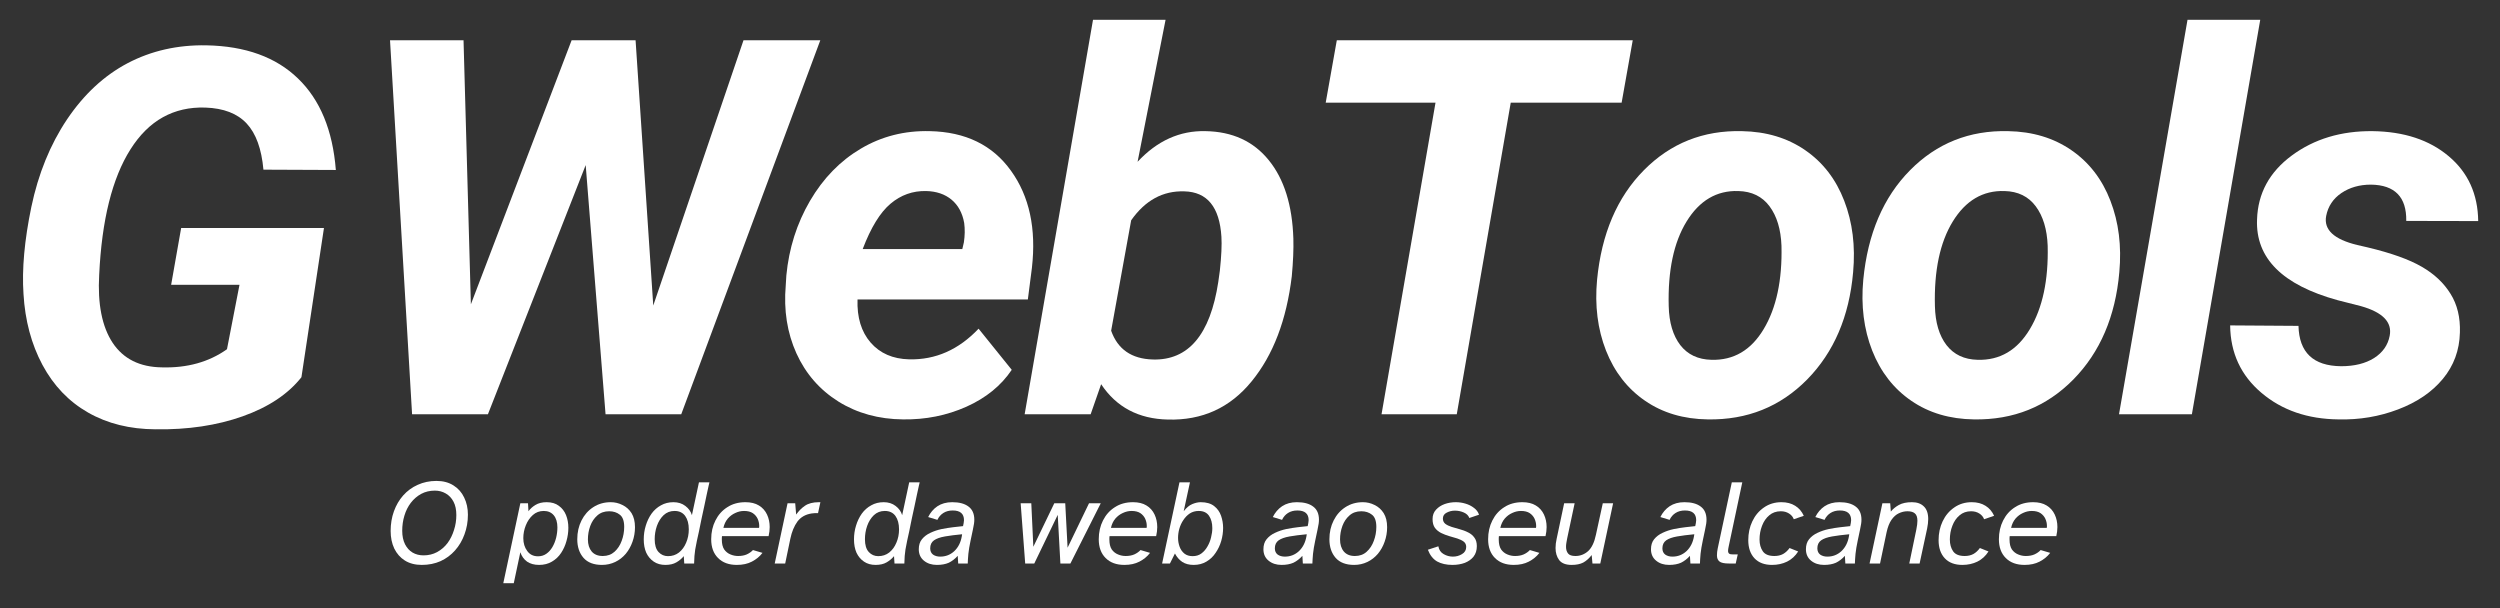
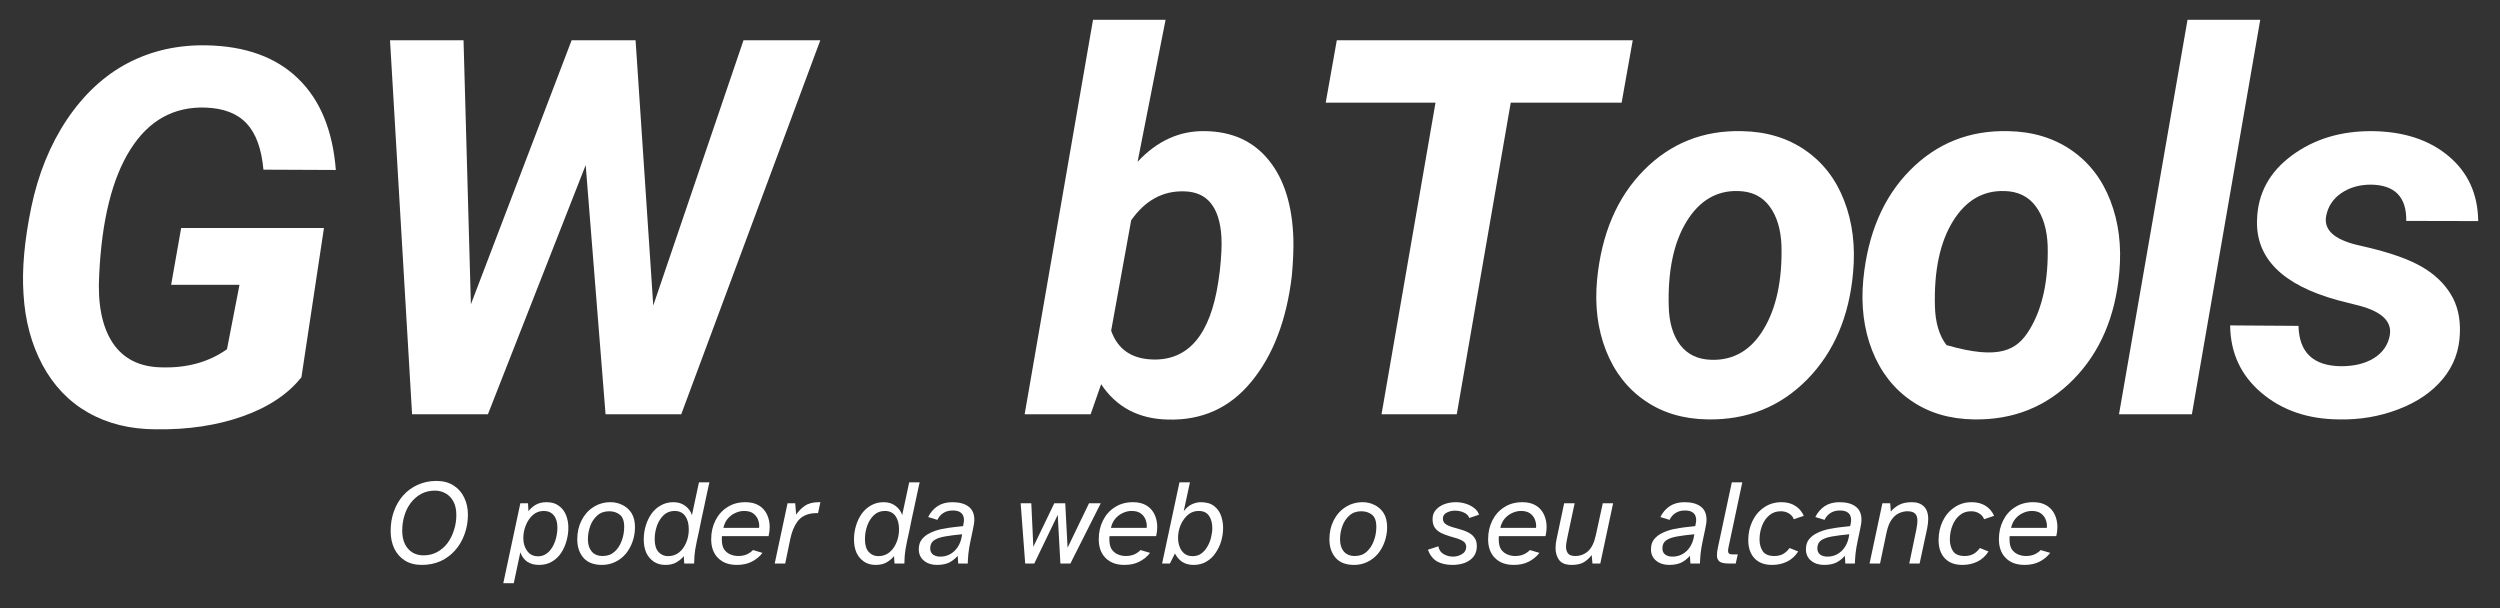
<svg xmlns="http://www.w3.org/2000/svg" width="333" height="81" viewBox="0 0 333 81" fill="none">
  <rect x="0" y="0" width="333" height="81" fill="#333333" stroke="none" />
  <path d="M40.151 50.245C38.37 52.495 35.76 54.235 32.318 55.454C28.885 56.672 25.016 57.251 20.713 57.183C17.307 57.167 14.318 56.428 11.734 54.954C9.161 53.485 7.135 51.365 5.651 48.599C4.177 45.839 3.338 42.693 3.13 39.162C2.906 35.87 3.255 32.011 4.172 27.579C5.099 23.151 6.682 19.261 8.922 15.912C11.172 12.568 13.864 10.068 17.005 8.412C20.156 6.761 23.651 5.969 27.484 6.037C32.693 6.136 36.76 7.61 39.693 10.454C42.635 13.287 44.318 17.349 44.734 22.641L35.089 22.599C34.839 19.823 34.094 17.776 32.859 16.454C31.62 15.12 29.786 14.412 27.359 14.329C23.135 14.193 19.807 16.047 17.38 19.891C14.948 23.724 13.557 29.297 13.213 36.599C12.989 40.49 13.588 43.511 15.005 45.662C16.432 47.803 18.614 48.891 21.547 48.933C24.932 49.032 27.828 48.224 30.234 46.516L31.901 37.933H22.797L24.13 30.37H43.151L40.151 50.245Z" fill="white" />
  <path d="M87.014 40.697L99.034 5.364H109.264L90.743 55.176H80.659L78.014 21.989L64.993 55.176H54.889L51.951 5.364H61.743L62.722 40.531L76.139 5.364H84.659L87.014 40.697Z" fill="white" />
-   <path d="M120.285 55.864C117.045 55.833 114.18 55.046 111.68 53.489C109.18 51.921 107.311 49.776 106.076 47.051C104.852 44.333 104.378 41.322 104.66 38.031L104.743 36.676C105.087 33.067 106.139 29.76 107.889 26.76C109.649 23.749 111.91 21.427 114.66 19.802C117.42 18.166 120.483 17.385 123.847 17.468C128.608 17.567 132.212 19.322 134.66 22.739C137.118 26.145 138.045 30.458 137.451 35.676L136.91 39.885H114.222C114.139 42.276 114.722 44.192 115.972 45.635C117.222 47.067 118.93 47.812 121.097 47.864C124.608 47.947 127.691 46.588 130.347 43.781L134.764 49.26C133.358 51.359 131.347 52.999 128.722 54.176C126.108 55.343 123.295 55.906 120.285 55.864ZM123.368 25.447C121.587 25.406 120.003 25.968 118.618 27.135C117.243 28.291 116.003 30.302 114.91 33.176H128.18L128.389 32.281C128.524 31.38 128.54 30.52 128.43 29.697C128.191 28.364 127.628 27.333 126.743 26.593C125.852 25.859 124.727 25.479 123.368 25.447Z" fill="white" />
  <path d="M172.068 36.781C171.37 42.614 169.589 47.291 166.714 50.801C163.849 54.317 160.135 56.01 155.568 55.885C151.661 55.801 148.698 54.234 146.672 51.176L145.276 55.176H136.484L145.589 2.635H155.255L151.526 21.551C154.135 18.749 157.151 17.385 160.568 17.468C164.151 17.525 166.964 18.817 169.005 21.343C171.047 23.859 172.135 27.338 172.276 31.781C172.318 33.197 172.245 34.864 172.068 36.781ZM162.484 36.051C162.693 34.109 162.76 32.603 162.693 31.531C162.443 27.572 160.797 25.562 157.755 25.489C154.906 25.395 152.547 26.676 150.672 29.343L148.005 44.051C148.88 46.525 150.724 47.801 153.547 47.885C158.297 48.025 161.203 44.583 162.276 37.551L162.484 36.051Z" fill="white" />
  <path d="M216.001 13.677H201.23L194.042 55.176H184.021L191.209 13.677H176.584L178.063 5.364H217.48L216.001 13.677Z" fill="white" />
  <path d="M232.023 17.468C235.283 17.526 238.095 18.375 240.46 20.01C242.819 21.635 244.549 23.88 245.648 26.739C246.757 29.604 247.153 32.776 246.835 36.26C246.319 42.151 244.278 46.916 240.71 50.551C237.137 54.176 232.731 55.947 227.481 55.864C224.257 55.822 221.47 54.999 219.127 53.385C216.778 51.776 215.043 49.546 213.918 46.697C212.804 43.854 212.408 40.708 212.731 37.26C213.325 31.135 215.403 26.276 218.96 22.677C222.512 19.083 226.866 17.343 232.023 17.468ZM222.273 40.781C222.325 42.963 222.84 44.692 223.814 45.968C224.799 47.234 226.179 47.885 227.96 47.926C230.918 48.01 233.236 46.651 234.918 43.843C236.611 41.026 237.403 37.322 237.293 32.739C237.21 30.546 236.679 28.796 235.71 27.489C234.736 26.171 233.345 25.489 231.543 25.447C228.668 25.354 226.366 26.708 224.648 29.51C222.939 32.301 222.148 36.062 222.273 40.781Z" fill="white" />
-   <path d="M267.481 17.468C270.741 17.526 273.553 18.375 275.918 20.01C278.277 21.635 280.007 23.88 281.106 26.739C282.215 29.604 282.611 32.776 282.293 36.26C281.777 42.151 279.736 46.916 276.168 50.551C272.595 54.176 268.189 55.947 262.939 55.864C259.715 55.822 256.928 54.999 254.585 53.385C252.236 51.776 250.501 49.546 249.376 46.697C248.262 43.854 247.866 40.708 248.189 37.26C248.783 31.135 250.861 26.276 254.418 22.677C257.97 19.083 262.324 17.343 267.481 17.468ZM257.731 40.781C257.783 42.963 258.298 44.692 259.272 45.968C260.257 47.234 261.637 47.885 263.418 47.926C266.376 48.01 268.694 46.651 270.376 43.843C272.069 41.026 272.861 37.322 272.751 32.739C272.668 30.546 272.137 28.796 271.168 27.489C270.194 26.171 268.803 25.489 267.001 25.447C264.126 25.354 261.824 26.708 260.106 29.51C258.397 32.301 257.606 36.062 257.731 40.781Z" fill="white" />
+   <path d="M267.481 17.468C270.741 17.526 273.553 18.375 275.918 20.01C278.277 21.635 280.007 23.88 281.106 26.739C282.215 29.604 282.611 32.776 282.293 36.26C281.777 42.151 279.736 46.916 276.168 50.551C272.595 54.176 268.189 55.947 262.939 55.864C259.715 55.822 256.928 54.999 254.585 53.385C252.236 51.776 250.501 49.546 249.376 46.697C248.262 43.854 247.866 40.708 248.189 37.26C248.783 31.135 250.861 26.276 254.418 22.677C257.97 19.083 262.324 17.343 267.481 17.468ZM257.731 40.781C257.783 42.963 258.298 44.692 259.272 45.968C266.376 48.01 268.694 46.651 270.376 43.843C272.069 41.026 272.861 37.322 272.751 32.739C272.668 30.546 272.137 28.796 271.168 27.489C270.194 26.171 268.803 25.489 267.001 25.447C264.126 25.354 261.824 26.708 260.106 29.51C258.397 32.301 257.606 36.062 257.731 40.781Z" fill="white" />
  <path d="M291.96 55.176H282.252L291.377 2.635H301.064L291.96 55.176Z" fill="white" />
  <path d="M318.305 44.739C318.664 42.921 317.393 41.604 314.492 40.781L311.388 39.989C304.013 37.963 300.43 34.38 300.638 29.239C300.747 25.755 302.289 22.916 305.263 20.718C308.247 18.51 311.836 17.427 316.034 17.468C320.211 17.526 323.586 18.635 326.159 20.802C328.742 22.968 330.055 25.854 330.096 29.447L320.513 29.427C320.565 26.249 318.997 24.635 315.805 24.593C314.289 24.593 312.977 24.968 311.867 25.718C310.768 26.468 310.096 27.484 309.846 28.76C309.497 30.593 310.878 31.885 313.992 32.635L315.346 32.947C318.497 33.697 320.909 34.562 322.576 35.531C324.242 36.489 325.518 37.692 326.409 39.135C327.31 40.567 327.727 42.291 327.659 44.301C327.602 46.651 326.846 48.708 325.388 50.468C323.94 52.218 321.956 53.572 319.43 54.531C316.914 55.489 314.268 55.932 311.492 55.864C307.378 55.822 303.956 54.645 301.221 52.322C298.482 50.005 297.096 47.01 297.055 43.343L306.159 43.406C306.242 46.947 308.128 48.739 311.826 48.781C313.602 48.781 315.065 48.421 316.221 47.697C317.372 46.963 318.065 45.979 318.305 44.739Z" fill="white" />
  <path d="M56.18 75.246C55.305 75.246 54.555 75.053 53.93 74.663C53.315 74.277 52.847 73.741 52.513 73.059C52.19 72.366 52.034 71.59 52.034 70.725C52.034 69.783 52.18 68.908 52.472 68.1C52.763 67.298 53.17 66.595 53.701 65.996C54.242 65.387 54.888 64.913 55.638 64.579C56.388 64.236 57.222 64.059 58.138 64.059C59.024 64.059 59.784 64.262 60.409 64.663C61.034 65.053 61.503 65.59 61.826 66.267C62.159 66.949 62.326 67.715 62.326 68.559C62.326 69.491 62.17 70.366 61.867 71.184C61.576 71.991 61.159 72.699 60.617 73.309C60.076 73.923 59.43 74.402 58.68 74.746C57.93 75.079 57.097 75.246 56.18 75.246ZM56.409 73.975C57.076 73.975 57.68 73.829 58.222 73.538C58.774 73.236 59.242 72.829 59.617 72.329C59.992 71.819 60.274 71.241 60.472 70.6C60.68 69.965 60.784 69.298 60.784 68.6C60.784 67.892 60.659 67.303 60.409 66.829C60.159 66.345 59.81 65.975 59.367 65.725C58.935 65.475 58.456 65.35 57.93 65.35C57.248 65.35 56.638 65.496 56.097 65.788C55.565 66.079 55.107 66.475 54.722 66.975C54.347 67.465 54.06 68.033 53.867 68.684C53.67 69.324 53.576 69.996 53.576 70.704C53.576 71.402 53.701 71.996 53.951 72.496C54.201 72.986 54.534 73.35 54.951 73.6C55.378 73.85 55.867 73.975 56.409 73.975Z" fill="white" />
  <path d="M67.038 77.684L69.309 67.038H70.33L70.392 68.1C70.611 67.783 70.918 67.507 71.309 67.267C71.71 67.017 72.21 66.892 72.809 66.892C73.476 66.892 74.017 67.053 74.434 67.371C74.861 67.678 75.184 68.09 75.392 68.6C75.601 69.116 75.705 69.684 75.705 70.309C75.705 70.892 75.621 71.475 75.455 72.059C75.299 72.632 75.064 73.158 74.746 73.642C74.424 74.132 74.017 74.517 73.517 74.809C73.028 75.1 72.46 75.246 71.809 75.246C71.168 75.246 70.632 75.1 70.205 74.809C69.788 74.507 69.486 74.09 69.309 73.559L68.434 77.684H67.038ZM71.663 74.1C72.08 74.1 72.444 73.991 72.767 73.767C73.085 73.548 73.356 73.246 73.58 72.871C73.799 72.496 73.965 72.08 74.08 71.621C74.189 71.163 74.246 70.705 74.246 70.246C74.246 69.569 74.085 69.033 73.767 68.642C73.444 68.257 73.002 68.059 72.434 68.059C71.861 68.059 71.377 68.241 70.976 68.6C70.569 68.965 70.257 69.423 70.038 69.975C69.814 70.533 69.705 71.1 69.705 71.684C69.705 72.35 69.877 72.923 70.226 73.392C70.569 73.866 71.049 74.1 71.663 74.1Z" fill="white" />
  <path d="M80.184 75.246C79.101 75.246 78.278 74.934 77.726 74.309C77.169 73.673 76.893 72.845 76.893 71.83C76.893 70.903 77.08 70.069 77.455 69.33C77.83 68.58 78.351 67.991 79.018 67.559C79.695 67.116 80.476 66.892 81.351 66.892C81.903 66.892 82.424 67.017 82.913 67.267C83.413 67.507 83.814 67.866 84.122 68.35C84.424 68.84 84.58 69.465 84.58 70.225C84.58 70.908 84.466 71.553 84.247 72.163C84.038 72.762 83.736 73.298 83.351 73.767C82.96 74.225 82.497 74.59 81.955 74.85C81.413 75.111 80.82 75.246 80.184 75.246ZM80.288 74.059C80.913 74.059 81.434 73.871 81.851 73.496C82.278 73.111 82.601 72.621 82.809 72.038C83.028 71.455 83.143 70.84 83.143 70.184C83.143 69.392 82.945 68.85 82.559 68.559C82.184 68.257 81.71 68.1 81.143 68.1C80.502 68.1 79.976 68.288 79.559 68.663C79.143 69.028 78.83 69.491 78.622 70.059C78.413 70.632 78.309 71.225 78.309 71.85C78.309 72.517 78.476 73.053 78.809 73.455C79.153 73.861 79.648 74.059 80.288 74.059Z" fill="white" />
  <path d="M88.622 75.246C88.023 75.246 87.507 75.1 87.08 74.809C86.648 74.517 86.315 74.121 86.08 73.621C85.856 73.111 85.747 72.517 85.747 71.85C85.747 71.215 85.836 70.6 86.018 70.017C86.195 69.423 86.455 68.887 86.789 68.413C87.132 67.944 87.549 67.574 88.039 67.309C88.523 67.033 89.08 66.892 89.705 66.892C90.33 66.892 90.856 67.059 91.289 67.392C91.731 67.725 92.023 68.137 92.164 68.621L93.101 64.246H94.497C94.497 64.246 94.461 64.392 94.393 64.684C94.336 64.965 94.252 65.345 94.143 65.829C94.044 66.303 93.935 66.829 93.81 67.413C93.685 67.986 93.56 68.559 93.435 69.142C93.32 69.725 93.211 70.277 93.101 70.788C92.987 71.288 92.898 71.699 92.83 72.017C92.773 72.283 92.695 72.678 92.601 73.204C92.518 73.736 92.466 74.35 92.455 75.059H91.143L91.08 74.079C90.799 74.413 90.466 74.694 90.08 74.913C89.705 75.132 89.216 75.246 88.622 75.246ZM88.976 74.079C89.528 74.079 90.018 73.923 90.435 73.6C90.851 73.267 91.169 72.829 91.393 72.288C91.627 71.746 91.747 71.158 91.747 70.517C91.747 69.767 91.586 69.173 91.268 68.725C90.945 68.283 90.476 68.059 89.851 68.059C89.278 68.059 88.794 68.246 88.393 68.621C88.002 68.996 87.705 69.475 87.497 70.059C87.299 70.632 87.205 71.22 87.205 71.829C87.205 72.595 87.377 73.163 87.726 73.538C88.07 73.902 88.487 74.079 88.976 74.079Z" fill="white" />
  <path d="M98.148 75.246C97.091 75.246 96.257 74.944 95.648 74.33C95.034 73.72 94.731 72.887 94.731 71.83C94.731 70.903 94.919 70.069 95.294 69.33C95.669 68.58 96.195 67.991 96.877 67.559C97.554 67.116 98.362 66.892 99.294 66.892C100.013 66.892 100.612 67.038 101.086 67.33C101.57 67.621 101.929 68.028 102.169 68.538C102.403 69.038 102.523 69.595 102.523 70.205C102.523 70.595 102.471 70.996 102.377 71.413H96.169C96.153 71.496 96.148 71.574 96.148 71.642C96.148 71.715 96.148 71.788 96.148 71.871C96.148 72.428 96.252 72.866 96.461 73.184C96.679 73.491 96.961 73.715 97.294 73.85C97.627 73.991 97.966 74.059 98.315 74.059C98.757 74.059 99.138 73.991 99.461 73.85C99.794 73.699 100.07 73.507 100.294 73.267L101.565 73.642C101.19 74.132 100.716 74.517 100.148 74.809C99.591 75.1 98.924 75.246 98.148 75.246ZM96.356 70.309H101.106C101.117 70.257 101.127 70.205 101.127 70.163C101.127 70.121 101.127 70.08 101.127 70.038C101.127 69.72 101.054 69.408 100.919 69.1C100.778 68.798 100.565 68.548 100.273 68.35C99.981 68.158 99.591 68.059 99.106 68.059C98.7 68.059 98.315 68.153 97.94 68.33C97.565 68.496 97.231 68.746 96.94 69.08C96.659 69.413 96.466 69.824 96.356 70.309Z" fill="white" />
  <path d="M103.192 75.059L104.901 67.038H105.922L106.047 68.538C106.38 68.069 106.765 67.678 107.213 67.371C107.672 67.053 108.297 66.892 109.088 66.892H109.276L108.963 68.35C108.656 68.34 108.369 68.35 108.109 68.392C107.286 68.517 106.656 68.882 106.213 69.475C105.781 70.074 105.468 70.83 105.276 71.746L104.588 75.059H103.192Z" fill="white" />
  <path d="M116.627 75.246C116.028 75.246 115.512 75.1 115.085 74.809C114.653 74.517 114.32 74.121 114.085 73.621C113.861 73.111 113.752 72.517 113.752 71.85C113.752 71.215 113.84 70.6 114.023 70.017C114.2 69.423 114.46 68.887 114.794 68.413C115.137 67.944 115.554 67.574 116.044 67.309C116.528 67.033 117.085 66.892 117.71 66.892C118.335 66.892 118.861 67.059 119.294 67.392C119.736 67.725 120.028 68.137 120.169 68.621L121.106 64.246H122.502C122.502 64.246 122.465 64.392 122.398 64.684C122.34 64.965 122.257 65.345 122.148 65.829C122.049 66.303 121.939 66.829 121.814 67.413C121.689 67.986 121.564 68.559 121.439 69.142C121.325 69.725 121.215 70.277 121.106 70.788C120.992 71.288 120.903 71.699 120.835 72.017C120.778 72.283 120.7 72.678 120.606 73.204C120.523 73.736 120.471 74.35 120.46 75.059H119.148L119.085 74.079C118.804 74.413 118.471 74.694 118.085 74.913C117.71 75.132 117.221 75.246 116.627 75.246ZM116.981 74.079C117.533 74.079 118.023 73.923 118.439 73.6C118.856 73.267 119.174 72.829 119.398 72.288C119.632 71.746 119.752 71.158 119.752 70.517C119.752 69.767 119.59 69.173 119.273 68.725C118.95 68.283 118.481 68.059 117.856 68.059C117.283 68.059 116.799 68.246 116.398 68.621C116.007 68.996 115.71 69.475 115.502 70.059C115.304 70.632 115.21 71.22 115.21 71.829C115.21 72.595 115.382 73.163 115.731 73.538C116.075 73.902 116.492 74.079 116.981 74.079Z" fill="white" />
  <path d="M124.799 75.246C124.101 75.246 123.528 75.059 123.069 74.684C122.611 74.309 122.382 73.803 122.382 73.163C122.382 72.621 122.517 72.178 122.799 71.83C123.09 71.47 123.465 71.184 123.924 70.975C124.382 70.757 124.871 70.59 125.403 70.475C125.944 70.366 126.465 70.283 126.965 70.225C127.476 70.173 127.913 70.121 128.278 70.08C128.319 69.928 128.345 69.788 128.361 69.663C128.387 69.528 128.403 69.403 128.403 69.288C128.403 68.428 127.903 67.996 126.903 67.996C126.413 67.996 125.996 68.111 125.653 68.33C125.304 68.553 125.038 68.861 124.861 69.246L123.632 68.871C123.924 68.278 124.33 67.798 124.861 67.434C125.403 67.074 126.059 66.892 126.84 66.892C127.783 66.892 128.507 67.09 129.007 67.475C129.517 67.85 129.778 68.434 129.778 69.225C129.778 69.408 129.762 69.59 129.736 69.767C129.705 69.949 129.658 70.205 129.59 70.538C129.517 70.871 129.413 71.366 129.278 72.017C129.137 72.684 129.038 73.267 128.986 73.767C128.944 74.257 128.913 74.684 128.903 75.059H127.632L127.569 74.038C127.205 74.444 126.809 74.746 126.382 74.955C125.95 75.147 125.424 75.246 124.799 75.246ZM125.236 74.142C125.955 74.142 126.58 73.903 127.111 73.413C127.637 72.913 127.97 72.257 128.111 71.434L128.153 71.163C127.262 71.246 126.496 71.345 125.861 71.455C125.22 71.569 124.736 71.741 124.403 71.975C124.069 72.215 123.903 72.569 123.903 73.038C123.903 73.403 124.028 73.678 124.278 73.871C124.538 74.053 124.861 74.142 125.236 74.142Z" fill="white" />
  <path d="M136.556 75.059L135.952 67.038H137.369L137.64 72.829L140.431 67.038H141.89L142.202 72.954L145.056 67.038H146.619L142.577 75.059H141.244L140.89 68.579L137.765 75.059H136.556Z" fill="white" />
  <path d="M149.77 75.246C148.713 75.246 147.88 74.944 147.27 74.33C146.656 73.72 146.354 72.887 146.354 71.83C146.354 70.903 146.541 70.069 146.916 69.33C147.291 68.58 147.817 67.991 148.499 67.559C149.176 67.116 149.984 66.892 150.916 66.892C151.635 66.892 152.234 67.038 152.708 67.33C153.192 67.621 153.551 68.028 153.791 68.538C154.025 69.038 154.145 69.595 154.145 70.205C154.145 70.595 154.093 70.996 153.999 71.413H147.791C147.775 71.496 147.77 71.574 147.77 71.642C147.77 71.715 147.77 71.788 147.77 71.871C147.77 72.428 147.874 72.866 148.083 73.184C148.301 73.491 148.583 73.715 148.916 73.85C149.249 73.991 149.588 74.059 149.937 74.059C150.38 74.059 150.76 73.991 151.083 73.85C151.416 73.699 151.692 73.507 151.916 73.267L153.187 73.642C152.812 74.132 152.338 74.517 151.77 74.809C151.213 75.1 150.546 75.246 149.77 75.246ZM147.979 70.309H152.729C152.739 70.257 152.749 70.205 152.749 70.163C152.749 70.121 152.749 70.08 152.749 70.038C152.749 69.72 152.676 69.408 152.541 69.1C152.4 68.798 152.187 68.548 151.895 68.35C151.604 68.158 151.213 68.059 150.729 68.059C150.322 68.059 149.937 68.153 149.562 68.33C149.187 68.496 148.854 68.746 148.562 69.08C148.281 69.413 148.088 69.824 147.979 70.309Z" fill="white" />
  <path d="M159.001 75.246C158.387 75.246 157.882 75.111 157.48 74.85C157.074 74.574 156.751 74.199 156.501 73.725L155.835 75.059H154.793L157.105 64.246H158.501L157.668 68.1C158.027 67.632 158.408 67.309 158.814 67.142C159.215 66.975 159.59 66.892 159.939 66.892C160.699 66.892 161.298 67.069 161.73 67.413C162.158 67.746 162.465 68.178 162.647 68.704C162.824 69.22 162.918 69.757 162.918 70.309C162.918 70.892 162.835 71.475 162.668 72.059C162.501 72.632 162.251 73.158 161.918 73.642C161.595 74.132 161.189 74.517 160.689 74.809C160.199 75.1 159.637 75.246 159.001 75.246ZM158.855 74.079C159.314 74.079 159.699 73.965 160.022 73.725C160.355 73.475 160.626 73.163 160.835 72.788C161.053 72.413 161.215 72.012 161.314 71.579C161.423 71.152 161.48 70.741 161.48 70.35C161.48 69.684 161.335 69.137 161.043 68.704C160.751 68.277 160.293 68.059 159.668 68.059C159.22 68.059 158.824 68.173 158.48 68.392C158.147 68.616 157.861 68.908 157.626 69.267C157.387 69.616 157.21 70.007 157.085 70.434C156.97 70.85 156.918 71.257 156.918 71.642C156.918 72.059 156.986 72.454 157.126 72.829C157.262 73.204 157.48 73.512 157.772 73.746C158.064 73.97 158.423 74.079 158.855 74.079Z" fill="white" />
-   <path d="M170.706 75.246C170.008 75.246 169.435 75.059 168.977 74.684C168.518 74.309 168.289 73.803 168.289 73.163C168.289 72.621 168.424 72.178 168.706 71.83C168.997 71.47 169.372 71.184 169.831 70.975C170.289 70.757 170.779 70.59 171.31 70.475C171.852 70.366 172.372 70.283 172.872 70.225C173.383 70.173 173.82 70.121 174.185 70.08C174.227 69.928 174.253 69.788 174.268 69.663C174.294 69.528 174.31 69.403 174.31 69.288C174.31 68.428 173.81 67.996 172.81 67.996C172.32 67.996 171.904 68.111 171.56 68.33C171.211 68.553 170.945 68.861 170.768 69.246L169.539 68.871C169.831 68.278 170.237 67.798 170.768 67.434C171.31 67.074 171.966 66.892 172.747 66.892C173.69 66.892 174.414 67.09 174.914 67.475C175.424 67.85 175.685 68.434 175.685 69.225C175.685 69.408 175.669 69.59 175.643 69.767C175.612 69.949 175.565 70.205 175.497 70.538C175.424 70.871 175.32 71.366 175.185 72.017C175.044 72.684 174.945 73.267 174.893 73.767C174.852 74.257 174.82 74.684 174.81 75.059H173.539L173.477 74.038C173.112 74.444 172.716 74.746 172.289 74.955C171.857 75.147 171.331 75.246 170.706 75.246ZM171.143 74.142C171.862 74.142 172.487 73.903 173.018 73.413C173.544 72.913 173.878 72.257 174.018 71.434L174.06 71.163C173.169 71.246 172.404 71.345 171.768 71.455C171.128 71.569 170.643 71.741 170.31 71.975C169.977 72.215 169.81 72.569 169.81 73.038C169.81 73.403 169.935 73.678 170.185 73.871C170.445 74.053 170.768 74.142 171.143 74.142Z" fill="white" />
  <path d="M180.369 75.246C179.285 75.246 178.463 74.934 177.91 74.309C177.353 73.673 177.077 72.845 177.077 71.83C177.077 70.903 177.265 70.069 177.64 69.33C178.015 68.58 178.535 67.991 179.202 67.559C179.879 67.116 180.66 66.892 181.535 66.892C182.088 66.892 182.608 67.017 183.098 67.267C183.598 67.507 183.999 67.866 184.306 68.35C184.608 68.84 184.765 69.465 184.765 70.225C184.765 70.908 184.65 71.553 184.431 72.163C184.223 72.762 183.921 73.298 183.535 73.767C183.145 74.225 182.681 74.59 182.14 74.85C181.598 75.111 181.004 75.246 180.369 75.246ZM180.473 74.059C181.098 74.059 181.619 73.871 182.035 73.496C182.463 73.111 182.785 72.621 182.994 72.038C183.213 71.455 183.327 70.84 183.327 70.184C183.327 69.392 183.129 68.85 182.744 68.559C182.369 68.257 181.895 68.1 181.327 68.1C180.687 68.1 180.16 68.288 179.744 68.663C179.327 69.028 179.015 69.491 178.806 70.059C178.598 70.632 178.494 71.225 178.494 71.85C178.494 72.517 178.66 73.053 178.994 73.455C179.338 73.861 179.832 74.059 180.473 74.059Z" fill="white" />
  <path d="M193.464 75.246C192.657 75.246 191.975 75.09 191.423 74.788C190.881 74.47 190.469 73.949 190.193 73.225L191.589 72.767C191.673 73.241 191.907 73.59 192.298 73.809C192.683 74.033 193.094 74.142 193.527 74.142C193.969 74.142 194.37 74.033 194.735 73.809C195.11 73.59 195.298 73.267 195.298 72.85C195.298 72.548 195.183 72.309 194.964 72.142C194.74 71.975 194.454 71.84 194.11 71.725C193.777 71.616 193.423 71.512 193.048 71.413C192.673 71.303 192.308 71.163 191.964 70.996C191.631 70.83 191.35 70.6 191.131 70.309C190.923 70.017 190.818 69.632 190.818 69.142C190.818 68.642 190.969 68.225 191.277 67.892C191.579 67.559 191.964 67.309 192.423 67.142C192.891 66.975 193.386 66.892 193.902 66.892C194.344 66.892 194.777 66.955 195.193 67.08C195.62 67.205 195.995 67.392 196.318 67.642C196.652 67.882 196.881 68.184 197.006 68.559L195.714 68.996C195.6 68.678 195.36 68.434 194.985 68.267C194.61 68.1 194.214 68.017 193.798 68.017C193.391 68.017 193.027 68.111 192.693 68.288C192.36 68.455 192.193 68.72 192.193 69.08C192.193 69.361 192.298 69.59 192.506 69.767C192.725 69.934 193.011 70.074 193.36 70.184C193.704 70.283 194.068 70.387 194.443 70.496C194.829 70.595 195.199 70.736 195.548 70.913C195.891 71.08 196.173 71.309 196.381 71.6C196.6 71.882 196.714 72.262 196.714 72.746C196.714 73.303 196.568 73.767 196.277 74.142C195.985 74.507 195.594 74.783 195.11 74.975C194.62 75.153 194.074 75.246 193.464 75.246Z" fill="white" />
  <path d="M201.634 75.246C200.577 75.246 199.744 74.944 199.134 74.33C198.52 73.72 198.218 72.887 198.218 71.83C198.218 70.903 198.405 70.069 198.78 69.33C199.155 68.58 199.681 67.991 200.364 67.559C201.041 67.116 201.848 66.892 202.78 66.892C203.499 66.892 204.098 67.038 204.572 67.33C205.056 67.621 205.416 68.028 205.655 68.538C205.89 69.038 206.009 69.595 206.009 70.205C206.009 70.595 205.957 70.996 205.864 71.413H199.655C199.64 71.496 199.634 71.574 199.634 71.642C199.634 71.715 199.634 71.788 199.634 71.871C199.634 72.428 199.739 72.866 199.947 73.184C200.166 73.491 200.447 73.715 200.78 73.85C201.114 73.991 201.452 74.059 201.801 74.059C202.244 74.059 202.624 73.991 202.947 73.85C203.28 73.699 203.556 73.507 203.78 73.267L205.051 73.642C204.676 74.132 204.202 74.517 203.634 74.809C203.077 75.1 202.41 75.246 201.634 75.246ZM199.843 70.309H204.593C204.603 70.257 204.614 70.205 204.614 70.163C204.614 70.121 204.614 70.08 204.614 70.038C204.614 69.72 204.541 69.408 204.405 69.1C204.265 68.798 204.051 68.548 203.759 68.35C203.468 68.158 203.077 68.059 202.593 68.059C202.187 68.059 201.801 68.153 201.426 68.33C201.051 68.496 200.718 68.746 200.426 69.08C200.145 69.413 199.952 69.824 199.843 70.309Z" fill="white" />
  <path d="M209.345 75.246C208.564 75.246 208.012 75.033 207.678 74.6C207.355 74.158 207.199 73.621 207.199 72.996C207.199 72.611 207.246 72.199 207.345 71.767L208.345 67.038H209.741L208.741 71.746C208.699 71.944 208.663 72.137 208.637 72.329C208.605 72.512 208.595 72.684 208.595 72.85C208.595 73.199 208.684 73.491 208.866 73.725C209.043 73.949 209.371 74.059 209.845 74.059C210.48 74.059 211.043 73.845 211.533 73.413C212.017 72.97 212.366 72.246 212.574 71.246L213.491 67.038H214.866L213.158 75.059H212.116L212.012 73.934C211.663 74.382 211.288 74.715 210.887 74.934C210.48 75.142 209.97 75.246 209.345 75.246Z" fill="white" />
  <path d="M222.328 75.246C221.63 75.246 221.057 75.059 220.599 74.684C220.14 74.309 219.911 73.803 219.911 73.163C219.911 72.621 220.047 72.178 220.328 71.83C220.619 71.47 220.994 71.184 221.453 70.975C221.911 70.757 222.401 70.59 222.932 70.475C223.474 70.366 223.994 70.283 224.494 70.225C225.005 70.173 225.442 70.121 225.807 70.08C225.849 69.928 225.875 69.788 225.89 69.663C225.916 69.528 225.932 69.403 225.932 69.288C225.932 68.428 225.432 67.996 224.432 67.996C223.942 67.996 223.526 68.111 223.182 68.33C222.833 68.553 222.567 68.861 222.39 69.246L221.161 68.871C221.453 68.278 221.859 67.798 222.39 67.434C222.932 67.074 223.588 66.892 224.369 66.892C225.312 66.892 226.036 67.09 226.536 67.475C227.047 67.85 227.307 68.434 227.307 69.225C227.307 69.408 227.291 69.59 227.265 69.767C227.234 69.949 227.187 70.205 227.119 70.538C227.047 70.871 226.942 71.366 226.807 72.017C226.666 72.684 226.567 73.267 226.515 73.767C226.474 74.257 226.442 74.684 226.432 75.059H225.161L225.099 74.038C224.734 74.444 224.338 74.746 223.911 74.955C223.479 75.147 222.953 75.246 222.328 75.246ZM222.765 74.142C223.484 74.142 224.109 73.903 224.64 73.413C225.166 72.913 225.5 72.257 225.64 71.434L225.682 71.163C224.791 71.246 224.026 71.345 223.39 71.455C222.75 71.569 222.265 71.741 221.932 71.975C221.599 72.215 221.432 72.569 221.432 73.038C221.432 73.403 221.557 73.678 221.807 73.871C222.067 74.053 222.39 74.142 222.765 74.142Z" fill="white" />
  <path d="M230.302 75.059C229.677 75.059 229.25 74.97 229.032 74.788C228.808 74.611 228.698 74.34 228.698 73.975C228.698 73.684 228.729 73.371 228.802 73.038L230.677 64.246H232.073L230.261 72.788C230.229 72.913 230.209 73.027 230.198 73.121C230.183 73.22 230.177 73.303 230.177 73.371C230.177 73.538 230.224 73.663 230.323 73.746C230.417 73.819 230.599 73.85 230.865 73.85H231.469L231.198 75.059H230.302Z" fill="white" />
  <path d="M236.037 75.246C235.037 75.246 234.256 74.955 233.703 74.371C233.146 73.778 232.87 72.97 232.87 71.955C232.87 71.038 233.047 70.199 233.412 69.434C233.771 68.673 234.287 68.059 234.953 67.6C235.62 67.132 236.396 66.892 237.287 66.892C238.006 66.892 238.62 67.053 239.12 67.371C239.62 67.678 240 68.121 240.266 68.705L238.933 69.163C238.818 68.845 238.604 68.59 238.287 68.392C237.979 68.199 237.62 68.1 237.203 68.1C236.589 68.1 236.078 68.283 235.662 68.642C235.245 68.991 234.922 69.455 234.703 70.038C234.479 70.611 234.37 71.22 234.37 71.871C234.37 72.486 234.516 73.007 234.808 73.434C235.099 73.85 235.61 74.059 236.349 74.059C236.792 74.059 237.183 73.97 237.516 73.788C237.849 73.595 238.131 73.33 238.37 72.996L239.516 73.455C239.141 74.053 238.646 74.507 238.037 74.809C237.438 75.1 236.771 75.246 236.037 75.246Z" fill="white" />
  <path d="M242.966 75.246C242.269 75.246 241.696 75.059 241.237 74.684C240.779 74.309 240.55 73.803 240.55 73.163C240.55 72.621 240.685 72.178 240.966 71.83C241.258 71.47 241.633 71.184 242.091 70.975C242.55 70.757 243.039 70.59 243.571 70.475C244.112 70.366 244.633 70.283 245.133 70.225C245.644 70.173 246.081 70.121 246.446 70.08C246.487 69.928 246.513 69.788 246.529 69.663C246.555 69.528 246.571 69.403 246.571 69.288C246.571 68.428 246.071 67.996 245.071 67.996C244.581 67.996 244.164 68.111 243.821 68.33C243.472 68.553 243.206 68.861 243.029 69.246L241.8 68.871C242.091 68.278 242.498 67.798 243.029 67.434C243.571 67.074 244.227 66.892 245.008 66.892C245.951 66.892 246.675 67.09 247.175 67.475C247.685 67.85 247.946 68.434 247.946 69.225C247.946 69.408 247.93 69.59 247.904 69.767C247.873 69.949 247.826 70.205 247.758 70.538C247.685 70.871 247.581 71.366 247.446 72.017C247.305 72.684 247.206 73.267 247.154 73.767C247.112 74.257 247.081 74.684 247.071 75.059H245.8L245.737 74.038C245.373 74.444 244.977 74.746 244.55 74.955C244.118 75.147 243.591 75.246 242.966 75.246ZM243.404 74.142C244.123 74.142 244.748 73.903 245.279 73.413C245.805 72.913 246.138 72.257 246.279 71.434L246.321 71.163C245.43 71.246 244.664 71.345 244.029 71.455C243.388 71.569 242.904 71.741 242.571 71.975C242.237 72.215 242.071 72.569 242.071 73.038C242.071 73.403 242.196 73.678 242.446 73.871C242.706 74.053 243.029 74.142 243.404 74.142Z" fill="white" />
  <path d="M249.025 75.059L250.734 67.038H251.775L251.859 68.142C252.135 67.798 252.489 67.507 252.921 67.267C253.364 67.017 253.947 66.892 254.671 66.892C255.348 66.892 255.88 67.08 256.255 67.455C256.64 67.819 256.838 68.382 256.838 69.142C256.838 69.517 256.786 69.944 256.692 70.413L255.692 75.059H254.317L255.255 70.538C255.348 70.069 255.4 69.678 255.4 69.371C255.4 68.903 255.286 68.574 255.067 68.392C254.859 68.199 254.525 68.1 254.067 68.1C253.676 68.1 253.296 68.194 252.921 68.371C252.557 68.538 252.234 68.83 251.942 69.246C251.661 69.653 251.447 70.199 251.296 70.892L250.421 75.059H249.025Z" fill="white" />
  <path d="M261.386 75.246C260.386 75.246 259.605 74.955 259.053 74.371C258.496 73.778 258.22 72.97 258.22 71.955C258.22 71.038 258.397 70.199 258.761 69.434C259.121 68.673 259.636 68.059 260.303 67.6C260.97 67.132 261.746 66.892 262.636 66.892C263.355 66.892 263.97 67.053 264.47 67.371C264.97 67.678 265.35 68.121 265.616 68.705L264.282 69.163C264.168 68.845 263.954 68.59 263.636 68.392C263.329 68.199 262.97 68.1 262.553 68.1C261.938 68.1 261.428 68.283 261.011 68.642C260.595 68.991 260.272 69.455 260.053 70.038C259.829 70.611 259.72 71.22 259.72 71.871C259.72 72.486 259.866 73.007 260.157 73.434C260.449 73.85 260.959 74.059 261.699 74.059C262.142 74.059 262.532 73.97 262.866 73.788C263.199 73.595 263.48 73.33 263.72 72.996L264.866 73.455C264.491 74.053 263.996 74.507 263.386 74.809C262.787 75.1 262.121 75.246 261.386 75.246Z" fill="white" />
  <path d="M269.671 75.246C268.613 75.246 267.78 74.944 267.171 74.33C266.556 73.72 266.254 72.887 266.254 71.83C266.254 70.903 266.441 70.069 266.816 69.33C267.191 68.58 267.717 67.991 268.4 67.559C269.077 67.116 269.884 66.892 270.816 66.892C271.535 66.892 272.134 67.038 272.608 67.33C273.092 67.621 273.452 68.028 273.691 68.538C273.926 69.038 274.046 69.595 274.046 70.205C274.046 70.595 273.993 70.996 273.9 71.413H267.691C267.676 71.496 267.671 71.574 267.671 71.642C267.671 71.715 267.671 71.788 267.671 71.871C267.671 72.428 267.775 72.866 267.983 73.184C268.202 73.491 268.483 73.715 268.816 73.85C269.15 73.991 269.488 74.059 269.837 74.059C270.28 74.059 270.66 73.991 270.983 73.85C271.316 73.699 271.592 73.507 271.816 73.267L273.087 73.642C272.712 74.132 272.238 74.517 271.671 74.809C271.113 75.1 270.447 75.246 269.671 75.246ZM267.879 70.309H272.629C272.639 70.257 272.65 70.205 272.65 70.163C272.65 70.121 272.65 70.08 272.65 70.038C272.65 69.72 272.577 69.408 272.441 69.1C272.301 68.798 272.087 68.548 271.796 68.35C271.504 68.158 271.113 68.059 270.629 68.059C270.223 68.059 269.837 68.153 269.462 68.33C269.087 68.496 268.754 68.746 268.462 69.08C268.181 69.413 267.988 69.824 267.879 70.309Z" fill="white" />
</svg>